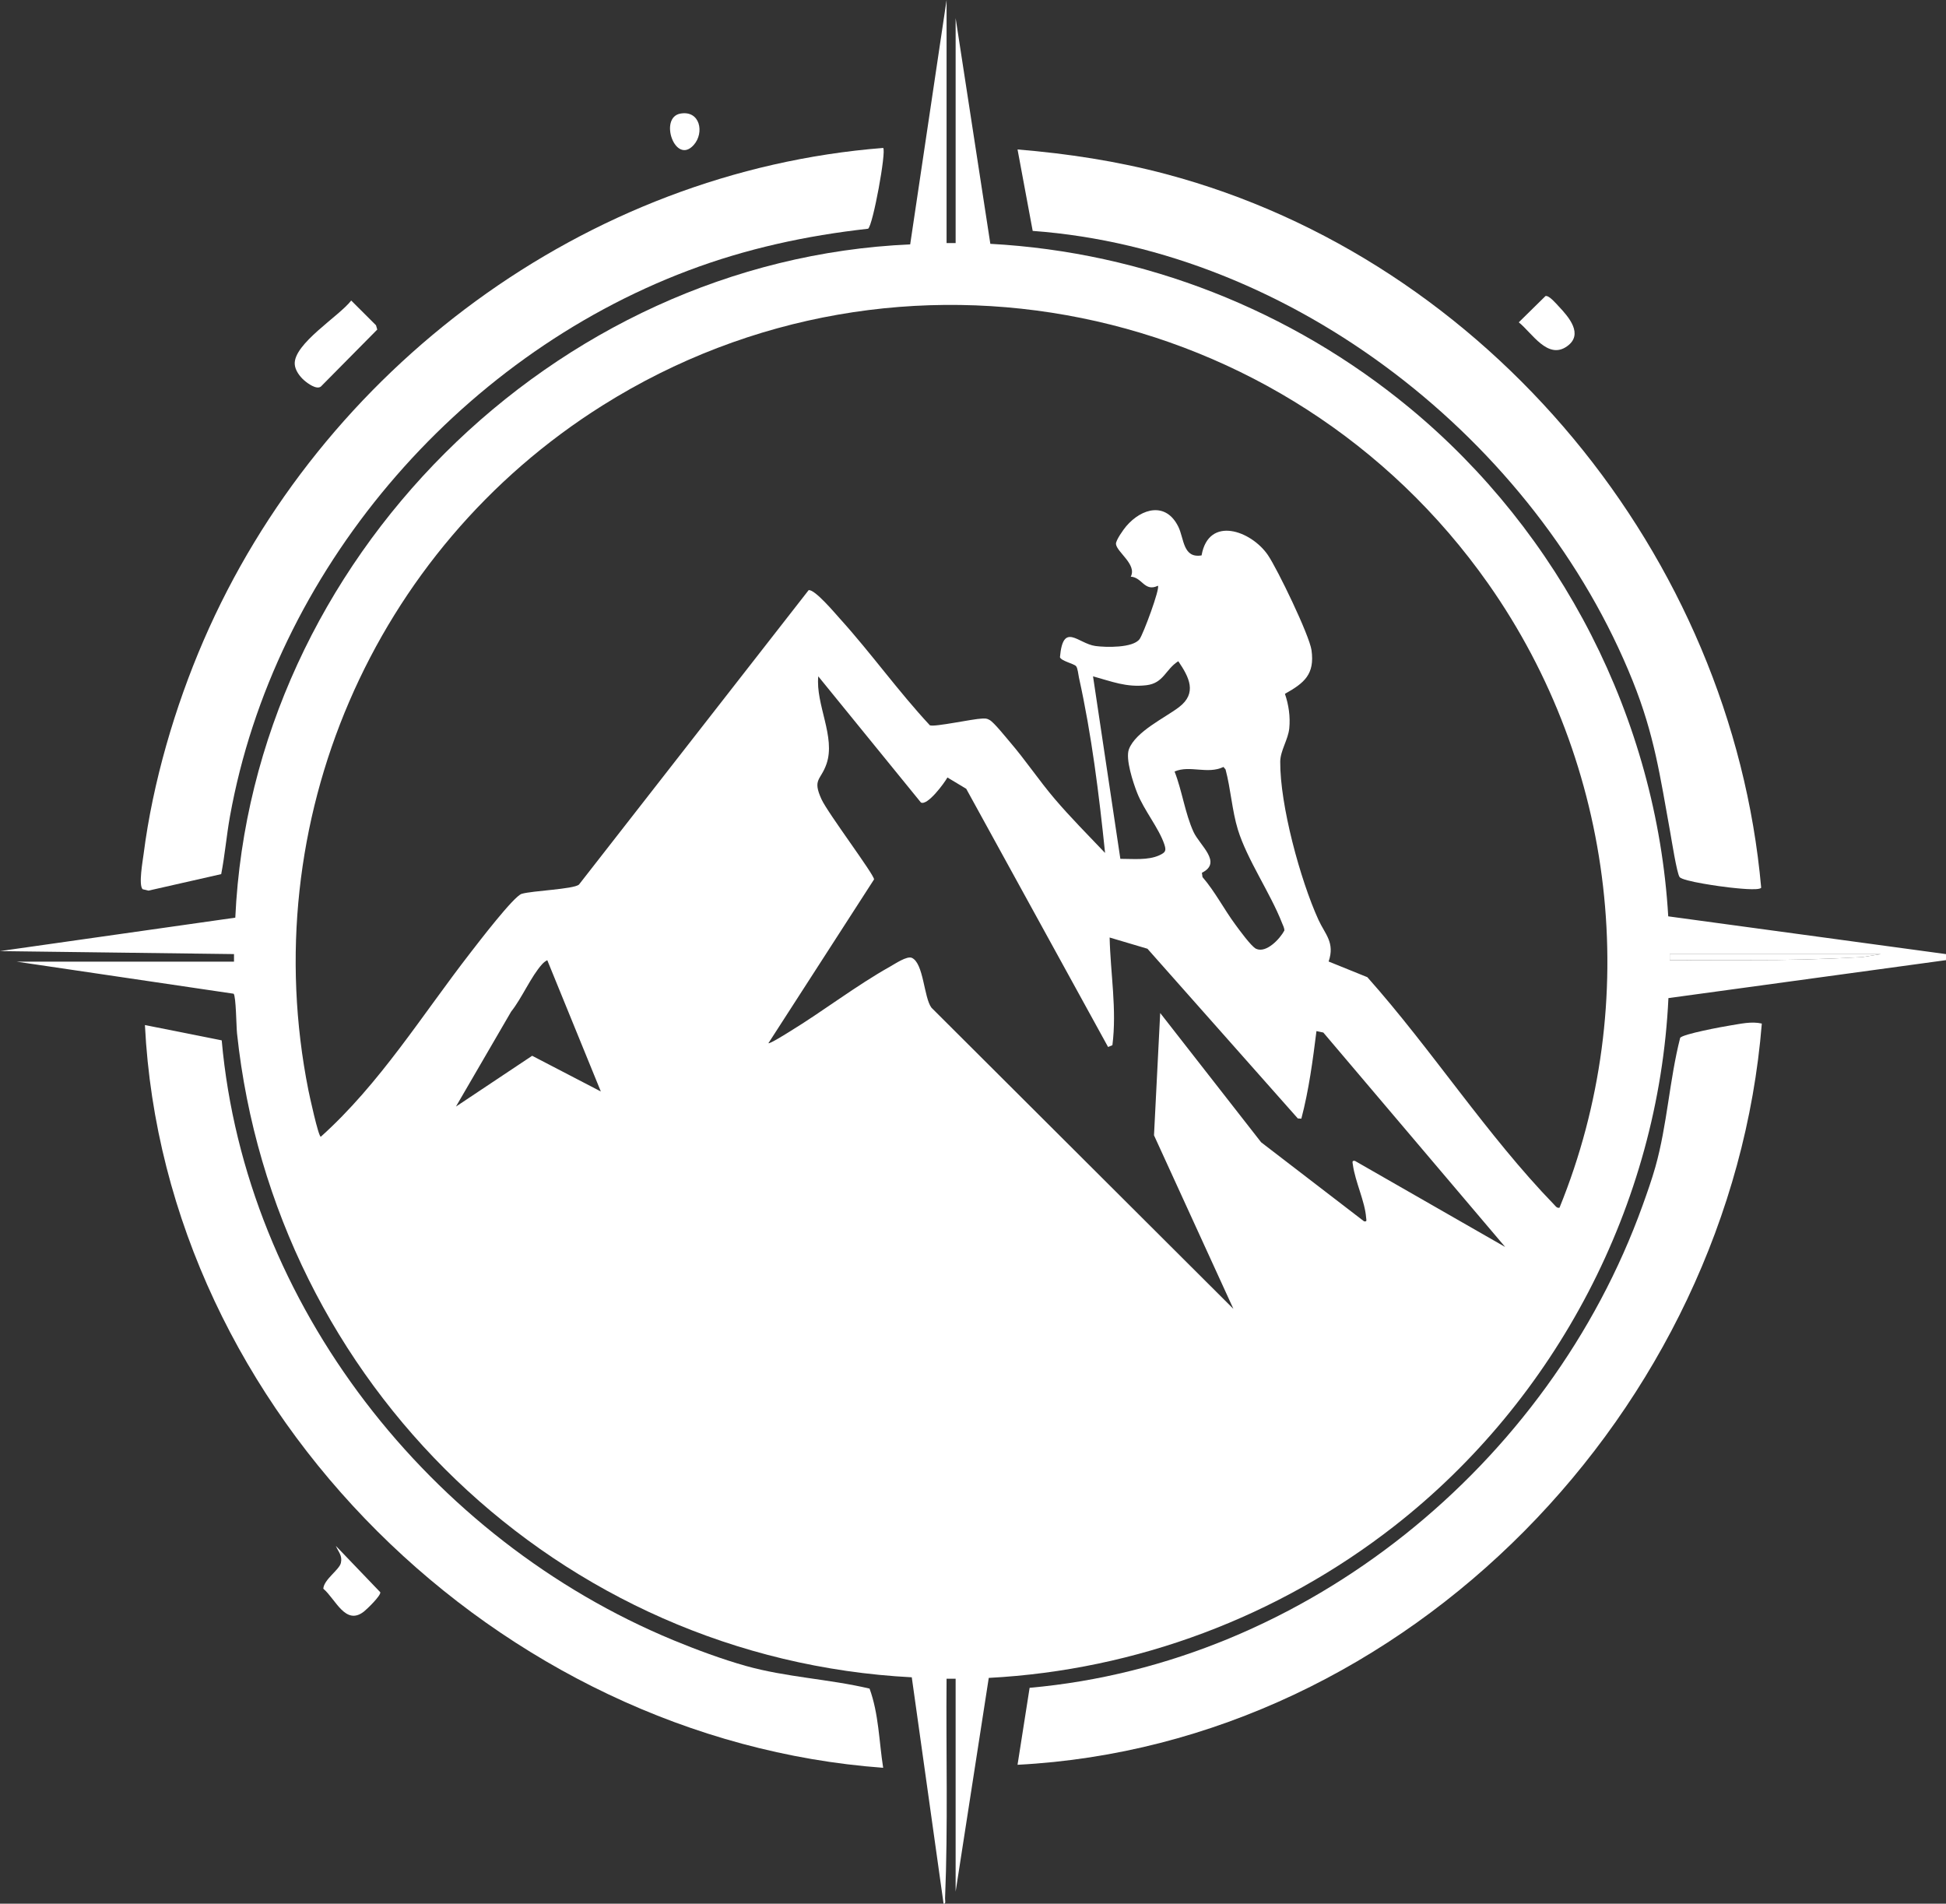
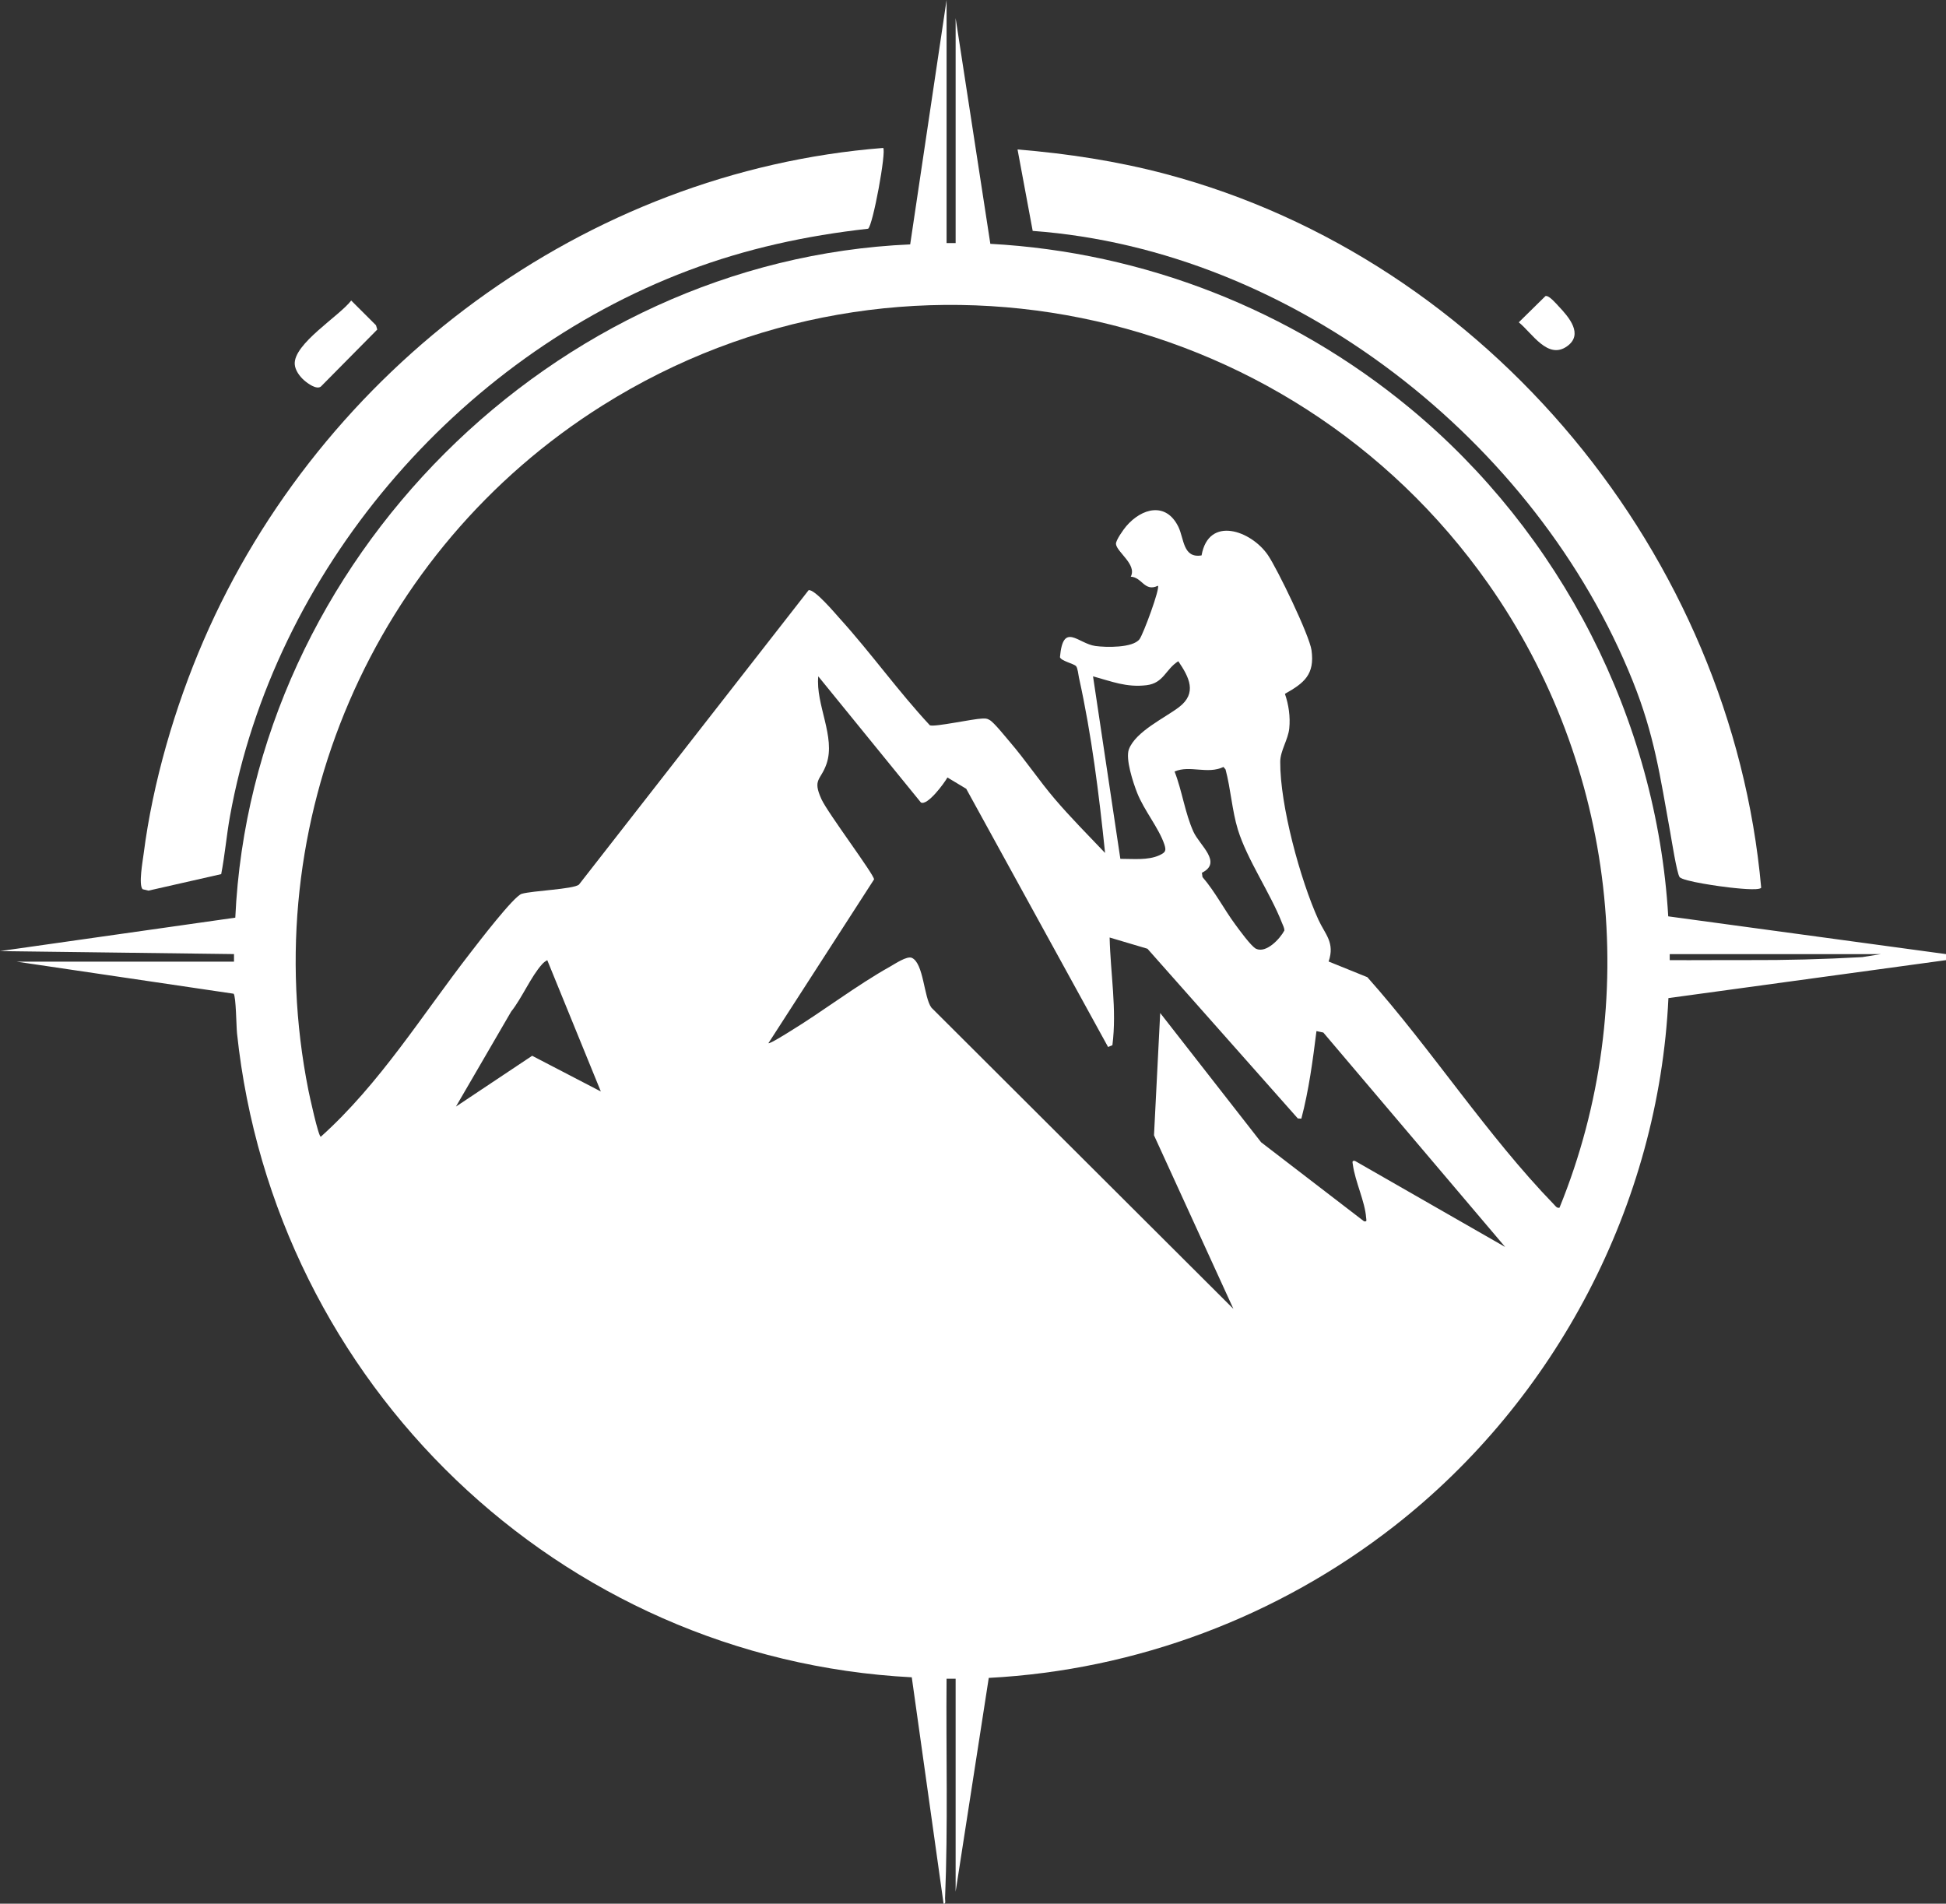
<svg xmlns="http://www.w3.org/2000/svg" id="Layer_2" data-name="Layer 2" viewBox="0 0 3000 2934.732">
  <rect x="0" y="0" width="3000" height="2934.732" fill="#333333" stroke="none" />
  <defs>
    <style>
      .cls-1 {
        fill: #fff;
      }
    </style>
  </defs>
  <path class="cls-1" d="M3000,1480.154l-427.915,58.515c-14.996,317.966-173.399,619.409-422.846,814.119-178.683,139.475-397.427,221.919-624.941,233.857l-51.069,329.444v-328.147l-13.977-.012c-.965,112.832,2.339,226.171-2.316,338.655-.117,2.829,1.76,8.653-2.303,8.111l-49.012-348.959c-544.178-28.334-982.939-452.707-1040.219-992.722-1.119-10.55-1.477-56.764-5.227-61.084l-334.585-49.45h335.145l.012-11.649L0,1466.214l362.739-51.554c25.343-550.171,489.998-1013.898,1040.422-1037.895L1459.265,0v374.693h13.964V27.927l53.505,347.954c237.004,12.836,463.749,102.233,645.821,252.541,233.601,192.846,381.255,480.098,399.237,784.21l428.207,58.212v9.309ZM2404.154,1861.822c129.211-317.286,86.494-682.816-109.782-961.898-308.497-438.647-908.752-562.11-1365.556-274.851-354.214,222.746-535.717,642.382-453.359,1055.711,1.497,7.514,15.388,71.666,19.104,71.615,91.246-81.878,156.008-187.499,230.654-283.64,11.715-15.088,66.805-87.211,79.06-90.836,16.459-4.869,79.557-7.059,88.223-14.181l354.131-453.965c9.527-1.562,40.821,35.788,48.588,44.377,47.931,53.005,89.675,111.732,138.327,163.993,7.764,2.875,66.274-10.02,80.527-10.417,5.037-.14,7.048-.402,11.659,2.269,7.019,4.066,24.735,26.358,31.23,33.919,24.054,28.003,44.735,59.114,68.682,87.25,24.615,28.921,51.837,56.222,77.978,83.748-9.356-90.364-20.637-181.655-40.279-270.385-1.008-4.553-1.864-14.82-4.495-17.637-3.654-3.913-22.949-7.907-24.787-13.76,4.82-55.277,27.734-20.942,54.66-17.259,16.207,2.217,57.978,3.184,68.094-10.63,5.795-7.914,31.85-78.221,28.273-82.25-20.677,10.006-24.286-13.146-41.883-13.99,9.928-18.766-21.586-37.88-22.787-50.373-.534-5.548,11.743-22.685,15.881-27.503,24.069-28.024,61.341-37.749,80.312,1.007,8.888,18.158,6.942,48.93,35.77,44.068,10.849-61.764,76.476-38.213,102.239-.542,14.541,21.262,64.131,123.777,67.277,146.837,5.081,37.246-11.261,50.446-41.012,67.129,5.828,16.942,8.485,35.297,6.683,53.265-1.729,17.235-13.804,34.431-13.927,51.235-.489,66.911,30.88,182.259,58.844,243.678,10.254,22.522,25.797,35.131,15.765,64.465l59.709,24.166c99.384,111.629,184.271,243.687,288.051,350.775,2.421,2.498,4.07,5.431,8.149,4.612ZM1727.161,1323.971c18.953-.064,42.64,2.625,60.284-5.548,9.409-4.359,10.768-7.016,7.494-16.813-8.344-24.974-31.226-52.366-41.827-79.216-6.146-15.565-18.431-52.498-12.732-67.417,10.493-27.467,55.774-48.495,77.149-64.798,28.405-21.664,15.763-46.145-1.051-70.837-19.833,12.471-22.403,33.83-49.091,36.988-30.976,3.665-53.523-5.81-82.352-13.695l42.127,281.336ZM1710.635,1445.251c1.241,55.343,11.327,110.826,4.273,166.025l-6.666,2.756-218.688-398.058-28.993-17.41c-4.664,8.547-30.744,43.989-40.862,38.564l-158.239-194.503c-4.298,43.388,27.053,93.36,12.733,134.938-8.9,25.843-22.031,23.129-7.82,54.454,9.606,21.173,81.315,116.246,81.093,123.641l-162.833,252.475c1.771,1.613,28.3-15.135,32.386-17.629,52.131-31.82,102.355-70.824,155.432-100.577,7.265-4.072,25.729-16.616,33.186-13.338,18.404,8.09,18.515,61.266,30.338,76.892l465.472,464.277-122.419-267.591,9.552-188.544,155.61,199.309,158.63,121.826c5.141.929,3.463-2.055,3.227-5.54-1.692-24.895-16.912-55.4-20.484-81.973-.47-3.499-1.688-6.506,3.29-5.602l231.547,132.674-280.331-330.569-10.584-2.224c-5.676,45.308-11.69,90.838-23.304,135l-5.434-.358-231.803-261.6-58.308-17.313ZM1852.904,1345.459l.902,6.629c19.357,22.483,32.921,49.193,50.423,72.943,5.882,7.982,24.816,34.221,32.193,37.623,15.775,7.275,36.919-15.504,43.605-28.203-.018-4.247-2.197-7.911-3.686-11.726-18.057-46.243-53.724-97.49-67.996-143.774-8.937-28.983-11.047-63.078-18.989-92.715l-3.228-3.896c-24.653,11.838-51.877-3.221-75.374,7.034,11.588,29.546,16.075,64.215,29.121,92.88,9.59,21.072,45.112,47.307,13.03,63.205ZM2899.922,1470.845h-325.835l-.011,9.299c39.954.256,79.984-.265,119.967-.086,58.929.265,117.489-1.249,176.762-4.582l29.116-4.631ZM926.268,1682.627l-82.579-202.416c-3.141,1.735-5.398,3.415-7.839,6.091-17.199,18.855-31.313,52.569-47.844,73.174l-85.121,146.424,117.498-78.309,105.885,55.037Z" />
-   <path class="cls-1" d="M2716.061,1577.916c-47.961,593.736-545.458,1111.472-1147.401,1142.665l18.624-118.664c426.627-37.897,801.201-344.368,944.953-743.536,6.806-18.899,14.315-40.165,19.731-59.398,18.344-65.139,21.562-133.648,38.246-199.139,4.728-5.882,65.104-17.098,76.536-18.886,16.229-2.539,33.301-6.788,49.311-3.043Z" />
  <path class="cls-1" d="M1592.032,355.962l-23.363-125.553c77.221,6.385,153.74,18.005,228.57,37.891,497.52,132.211,872.291,588.518,917.847,1100.256-3.565,4.919-40.644.47-48.78-.398-11.869-1.267-71.925-9.396-76.993-16.102-4.263-5.64-12.435-57.93-14.493-69.29-15.739-86.909-24.325-149.675-57.827-233.086-148.468-369.646-523.248-664.325-924.961-693.717Z" />
  <path class="cls-1" d="M1361.525,228.063c5.116,5.043-15.847,119.578-23.249,124.557-95.378,10.615-187.885,30.661-277.57,64.554-356.839,134.854-638.326,464.266-706.221,841.457-5.315,29.53-7.743,59.474-13.483,88.918l-112.092,25.44-9.045-2.166c-6.543-6.515.162-43.486,1.557-54.413,14.098-110.437,48.273-226.993,92.349-328.894C495.081,568.332,902.459,264.195,1361.525,228.063Z" />
-   <path class="cls-1" d="M341.799,1603.817c36.465,408.013,321.903,769.894,696.281,924.705,35.031,14.486,75.219,29.396,111.646,39.632,62.487,17.559,127.746,20.131,190.785,34.971,14.275,38.977,14.598,81.488,21.001,122.104-591.884-43.403-1108.305-547.313-1138.094-1145.009l118.38,23.597Z" />
  <path class="cls-1" d="M541.427,463.298l38.22,38.127,1.942,6.62-86.944,87.905c-6.758,5.138-20.258-4.877-25.636-9.525-6.889-5.954-14.097-15.625-14.64-24.993-1.829-31.543,68.717-74.105,87.058-98.134Z" />
-   <path class="cls-1" d="M517.809,2383.19l68.436,71.401c1.308,4.968-20.354,25.989-25.299,29.844-28.421,22.15-43.496-19.193-62.515-35.297.774-14.151,24.739-29.084,27.099-39.754,2.541-11.489-3.802-16.703-7.72-26.194Z" />
  <path class="cls-1" d="M2382.544,456.396c5.48-1.434,16.356,11.612,20.512,16.011,15.499,16.406,38.705,43.095,12.598,61.536-29.611,20.917-53.596-20.334-74.264-37.067l41.155-40.48Z" />
-   <path class="cls-1" d="M1049.044,175.093c30.242-5.273,37.199,29.576,20.435,48.379-28.502,31.968-54.385-42.46-20.435-48.379Z" />
-   <path class="cls-1" d="M2899.922,1470.845l-29.116,4.631c-59.273,3.333-117.834,4.847-176.762,4.582-39.983-.18-80.014.342-119.967.086l.011-9.299h325.835Z" />
</svg>